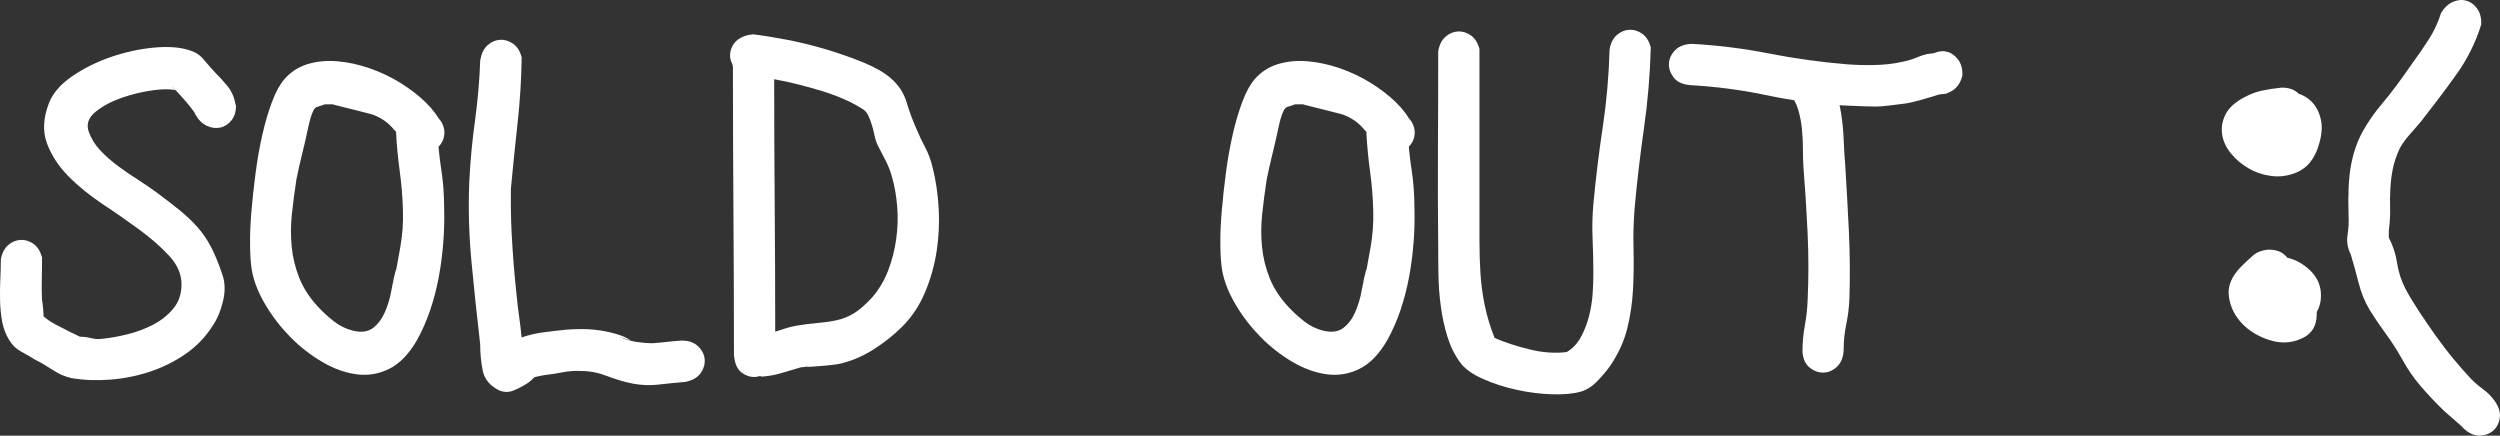
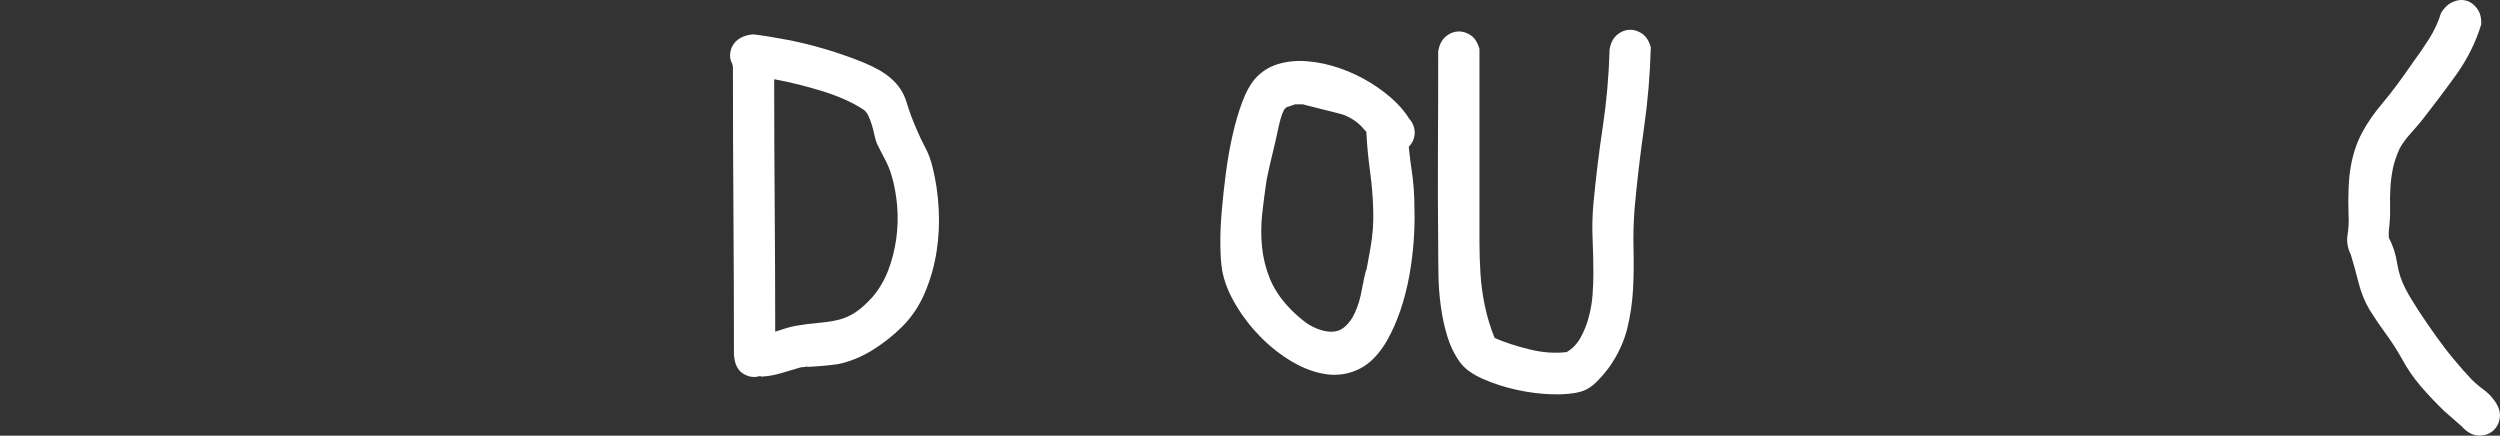
<svg xmlns="http://www.w3.org/2000/svg" id="Layer_2" data-name="Layer 2" viewBox="0 0 387.15 67.47">
  <rect x="0" y="0" width="387.15" height="67.47" fill="#333333" stroke="none" />
  <defs>
    <style> .cls-1 { fill: #fff; } </style>
  </defs>
  <g id="Layer_1-2" data-name="Layer 1">
    <g>
-       <path class="cls-1" d="M36.55,16.32c0,.97-.24,1.75-.73,2.35-.49.59-1.07.96-1.74,1.09-.68.14-1.36.04-2.06-.28-.7-.32-1.29-.92-1.78-1.78-.05-.21-.34-.63-.85-1.25-.51-.62-1.01-1.2-1.5-1.74-.49-.54-.85-.93-1.09-1.17s-.12-.09.36.44c-.7-.21-1.86-.21-3.48,0-1.62.22-3.24.61-4.85,1.17-1.62.57-2.97,1.29-4.05,2.18-1.08.89-1.43,1.9-1.05,3.03.38,1.08.97,2.05,1.78,2.91.81.86,1.73,1.67,2.75,2.43,1.02.76,2.06,1.47,3.12,2.14,1.05.68,1.98,1.31,2.79,1.9,1.46,1.08,2.7,2.04,3.72,2.87,1.02.84,1.94,1.71,2.75,2.63.81.92,1.51,1.96,2.1,3.12.59,1.16,1.16,2.55,1.7,4.17.43,1.24.46,2.63.08,4.17-.38,1.54-.94,2.85-1.7,3.92-1.08,1.67-2.47,3.09-4.17,4.25-1.7,1.16-3.53,2.06-5.5,2.71-1.97.65-4,1.05-6.11,1.21-2.1.16-4.1.08-5.99-.24-.97-.22-1.93-.63-2.87-1.25-.94-.62-1.85-1.15-2.71-1.58-.7-.43-1.44-.86-2.23-1.29-.78-.43-1.39-1.02-1.82-1.78-.54-.86-.9-1.82-1.09-2.87-.19-1.05-.3-2.13-.32-3.24-.03-1.11-.01-2.2.04-3.28.05-1.08.08-2.1.08-3.07.16-.97.54-1.71,1.13-2.23.59-.51,1.24-.78,1.94-.81.7-.03,1.36.18,1.98.61.62.43,1.06,1.13,1.33,2.1,0,1.08-.01,2.17-.04,3.28-.03,1.11-.01,2.22.04,3.36.05.22.11.62.16,1.21.05.59.08,1.03.08,1.29.05.11.13.23.24.36.11.13.11.18,0,.12-.27-.32-.49-.67-.65-1.05-.05-.11-.03-.08.08.08.11.16.19.3.24.4.59.54,1.29,1.01,2.1,1.42s1.56.8,2.27,1.17c.27.11.55.24.85.4.3.16.61.3.93.4.11,0,.27.03.49.08.21.05.27.08.16.08s-.26-.03-.45-.08c-.19-.05-.38-.09-.57-.12-.19-.03-.32-.05-.4-.08-.08-.03-.07-.04.04-.04.59,0,1.04.03,1.34.08.3.05.55.11.77.16.21.05.43.09.65.12.21.03.57.01,1.05-.04,1.13-.11,2.41-.34,3.84-.69,1.43-.35,2.76-.85,4.01-1.5,1.24-.65,2.28-1.48,3.12-2.51.84-1.02,1.25-2.27,1.25-3.72,0-1.56-.63-3.03-1.9-4.41-1.27-1.38-2.81-2.72-4.61-4.05-1.81-1.32-3.72-2.66-5.75-4-2.02-1.35-3.79-2.79-5.3-4.33-1.51-1.54-2.6-3.22-3.28-5.06-.68-1.83-.58-3.88.28-6.15.59-1.56,1.79-2.97,3.6-4.21,1.81-1.24,3.8-2.24,5.99-2.99,2.18-.75,4.4-1.24,6.63-1.46,2.24-.21,4.09-.08,5.54.4.92.27,1.64.73,2.18,1.38.54.65,1.1,1.29,1.7,1.94.81.81,1.51,1.58,2.1,2.31.59.73,1,1.69,1.21,2.87Z" />
-       <path class="cls-1" d="M66.16,17.37c1.08.32,1.82.85,2.23,1.58.4.73.53,1.47.36,2.23-.16.76-.58,1.39-1.25,1.9-.67.51-1.58.72-2.71.61-.81-.16-1.48-.59-2.02-1.29-.11-.21-.26-.53-.44-.93-.19-.4-.26-.55-.2-.44l.49.97c.05.11.05.08,0-.08-.05-.16-.14-.27-.24-.32-.22-.27-.43-.53-.65-.77-.22-.24-.46-.5-.73-.77-.43-.54-.94-1.01-1.54-1.42-.59-.4-1.21-.71-1.86-.93-.22-.05-.8-.2-1.74-.45-.94-.24-1.86-.47-2.75-.69-.89-.21-1.51-.38-1.86-.49-.35-.11-.04-.11.93,0,.21,0,.16.01-.16.04-.32.03-.7.04-1.13.04h-1.13c-.32,0-.4-.05-.24-.16.21-.11.43-.16.65-.16h.65c.22-.05.19-.01-.08.12-.27.14-.61.27-1.01.4-.4.14-.77.24-1.09.32-.32.08-.4.07-.24-.04.21-.11.4-.22.57-.32.16-.11.35-.22.57-.32.11-.05.13-.04.08.04-.05.08-.15.18-.28.28-.14.11-.28.23-.45.36-.16.14-.27.26-.32.36-.22.43-.39.9-.53,1.42-.14.51-.26,1.01-.36,1.5-.27,1.29-.57,2.59-.89,3.88s-.62,2.62-.89,3.96c-.27,1.78-.5,3.53-.69,5.26-.19,1.73-.2,3.43-.04,5.1.16,1.67.55,3.29,1.17,4.86.62,1.56,1.58,3.05,2.87,4.45.75.81,1.58,1.57,2.47,2.27.89.7,1.87,1.19,2.95,1.46,1.29.32,2.33.19,3.12-.4.78-.59,1.4-1.42,1.86-2.47.46-1.05.8-2.18,1.01-3.4.21-1.21.43-2.23.65-3.03.05-.16.07-.12.04.12-.03.24-.08.53-.16.85-.08.32-.15.61-.2.85-.05.24-.05.28,0,.12.38-1.89.73-3.76,1.05-5.62.32-1.86.46-3.74.4-5.62-.05-2.05-.22-4.06-.49-6.03-.27-1.97-.46-3.95-.57-5.95.16-.97.54-1.71,1.13-2.23.59-.51,1.24-.78,1.94-.81.7-.03,1.36.18,1.98.61.62.43,1.06,1.13,1.34,2.1.11,2.05.31,4.05.61,5.99.3,1.94.44,3.94.44,5.99.05,1.62.01,3.33-.12,5.14-.14,1.81-.36,3.6-.69,5.38s-.77,3.51-1.33,5.18c-.57,1.67-1.25,3.24-2.06,4.69-1.24,2.16-2.67,3.64-4.29,4.45-1.62.81-3.32,1.09-5.1.85-1.78-.24-3.56-.89-5.34-1.94s-3.41-2.33-4.9-3.84c-1.48-1.51-2.77-3.17-3.84-4.98-1.08-1.81-1.78-3.57-2.1-5.3-.16-.92-.26-2.19-.28-3.8-.03-1.62.04-3.38.2-5.3.16-1.91.38-3.91.65-5.99.27-2.08.62-4.06,1.05-5.95.43-1.89.93-3.59,1.5-5.1.57-1.51,1.2-2.67,1.9-3.48.97-1.13,2.17-1.91,3.6-2.35,1.43-.43,2.97-.58,4.61-.44,1.65.14,3.32.5,5.02,1.09,1.7.59,3.29,1.35,4.77,2.27,1.48.92,2.78,1.92,3.88,2.99,1.1,1.08,1.93,2.19,2.47,3.32-.43-.32-.86-.63-1.29-.93-.43-.3-.86-.61-1.29-.93.16,0,.3.03.4.08Z" />
-       <path class="cls-1" d="M74.41,9.2c.16-.97.54-1.71,1.13-2.23.59-.51,1.24-.78,1.94-.81.7-.03,1.36.18,1.98.61.62.43,1.06,1.13,1.33,2.1-.05,3.45-.27,6.89-.65,10.32-.38,3.43-.73,6.87-1.05,10.32,0,.16,0,.11,0-.16s.01-.59.04-.97c.03-.38.04-.69.04-.93s0-.28,0-.12c-.11,3.07-.08,6.11.08,9.1.16,2.99.4,6.03.73,9.1.11,1.13.24,2.27.4,3.4.16,1.13.3,2.27.4,3.4.11.49.13.99.08,1.5-.05.51-.05,1.04,0,1.58.05.11.11.27.16.49.05.22.05.27,0,.16-.16-.49-.31-.85-.45-1.09-.14-.24-.32-.42-.57-.53-.24-.11-.58-.15-1.01-.12-.43.03-1.05.09-1.86.2-.11,0-.07-.04.12-.12.19-.08.34-.15.44-.2.59-.43,1.09-.81,1.5-1.13.4-.32.93-.59,1.58-.81,1.08-.38,2.24-.65,3.48-.81,1.24-.16,2.43-.3,3.56-.41.7-.05,1.5-.08,2.39-.08s1.78.07,2.67.2c.89.13,1.75.32,2.59.57.84.24,1.55.55,2.14.93.11.05.07.05-.12,0-.19-.05-.4-.12-.65-.2-.24-.08-.45-.15-.61-.2-.16-.05-.19-.05-.08,0,.75.32,1.56.55,2.43.69.86.13,1.7.2,2.51.2.75-.05,1.47-.12,2.14-.2.67-.08,1.39-.15,2.14-.2,1.13-.05,2.02.22,2.67.81.65.59,1.01,1.27,1.09,2.02.08.76-.12,1.48-.61,2.19-.49.7-1.29,1.16-2.43,1.38-1.35.11-2.7.24-4.05.4-1.35.16-2.72.11-4.13-.16-1.29-.27-2.6-.66-3.92-1.17-1.32-.51-2.66-.77-4.01-.77-.92-.05-1.86.01-2.83.2-.97.19-1.94.34-2.91.45-.27.05-.54.11-.81.16-.27.05-.57.13-.89.24-.05,0-.12.03-.2.08-.08.05-.09.05-.04,0,.21-.16.54-.35.97-.57.11-.05.09-.04-.04.04-.14.08-.26.17-.36.28-.11.11-.31.3-.61.57-.3.27-.55.46-.77.57-.59.38-1.25.71-1.98,1.01-.73.3-1.47.28-2.23-.04-1.4-.7-2.24-1.71-2.51-3.03-.27-1.32-.4-2.68-.4-4.09-.49-4.21-.93-8.4-1.33-12.58-.4-4.18-.53-8.37-.36-12.58.16-3.24.46-6.4.89-9.51.43-3.1.7-6.24.81-9.43Z" />
      <path class="cls-1" d="M113.66,55.16c0-7.55-.03-15.02-.08-22.41-.05-7.39-.08-14.83-.08-22.33,0-.11-.01-.19-.04-.24-.03-.05-.04-.13-.04-.24-.27-.49-.39-.98-.36-1.5.03-.51.17-1,.45-1.46.27-.46.67-.84,1.21-1.13.54-.3,1.19-.47,1.94-.53,1.35.16,3.03.43,5.06.81,2.02.38,4.07.88,6.15,1.5,2.08.62,4.03,1.31,5.87,2.06,1.83.76,3.24,1.57,4.21,2.43,1.19,1.02,2,2.25,2.43,3.68.43,1.43.94,2.82,1.54,4.17.43,1.03.89,2,1.38,2.91.49.92.86,1.94,1.13,3.08.49,1.94.8,4.03.93,6.27.13,2.24.03,4.48-.32,6.72-.35,2.24-.96,4.37-1.82,6.39-.86,2.02-2.02,3.76-3.48,5.22-1.29,1.29-2.77,2.47-4.41,3.52-1.65,1.05-3.36,1.79-5.14,2.22-.16.05-.58.12-1.25.2-.67.08-1.36.15-2.06.2-.7.05-1.33.1-1.9.12-.57.03-.82.04-.77.04-.11,0-.32.05-.65.16-.92.27-1.83.54-2.75.81-.92.27-1.86.43-2.83.49-.05,0-.11-.01-.16-.04s-.11-.04-.16-.04c-.86.27-1.71.15-2.55-.36-.84-.51-1.31-1.42-1.42-2.71ZM119.89,12.28c0,6.53.03,13.04.08,19.54.05,6.5.08,13.01.08,19.54.54-.16,1.05-.32,1.54-.49.49-.16,1.02-.3,1.62-.41,1.24-.21,2.36-.36,3.36-.44,1-.08,1.97-.21,2.91-.41.94-.19,1.86-.55,2.75-1.09.89-.54,1.85-1.38,2.87-2.51,1.02-1.19,1.83-2.55,2.43-4.09.59-1.54,1.01-3.16,1.25-4.85s.3-3.4.16-5.1c-.14-1.7-.42-3.28-.85-4.73-.27-.92-.61-1.75-1.01-2.51-.4-.75-.82-1.56-1.25-2.43-.16-.38-.3-.82-.4-1.33-.11-.51-.24-1.04-.4-1.58-.16-.54-.35-1.04-.57-1.5-.22-.46-.51-.8-.89-1.01-1.67-1.08-3.78-2.01-6.31-2.79-2.54-.78-4.99-1.39-7.36-1.82ZM124.9,56.7c-.11,0-.18.01-.2.04-.03.03-.09.04-.2.04.21,0,.43-.03.65-.08h-.24Z" />
      <path class="cls-1" d="M216.42,17.37c1.08.32,1.82.85,2.23,1.58.4.73.53,1.47.36,2.23-.16.76-.58,1.39-1.25,1.9-.67.51-1.58.72-2.71.61-.81-.16-1.48-.59-2.02-1.29-.11-.21-.26-.53-.44-.93-.19-.4-.26-.55-.2-.44l.49.97c.05.11.05.08,0-.08-.05-.16-.14-.27-.24-.32-.22-.27-.43-.53-.65-.77-.22-.24-.46-.5-.73-.77-.43-.54-.94-1.01-1.54-1.42-.59-.4-1.21-.71-1.86-.93-.22-.05-.8-.2-1.74-.45-.94-.24-1.86-.47-2.75-.69-.89-.21-1.51-.38-1.86-.49-.35-.11-.04-.11.93,0,.21,0,.16.01-.16.04-.32.03-.7.04-1.13.04h-1.13c-.32,0-.4-.05-.24-.16.21-.11.43-.16.65-.16h.65c.22-.05.19-.01-.08.12-.27.14-.61.27-1.01.4-.4.14-.77.24-1.09.32-.32.08-.4.07-.24-.04.21-.11.4-.22.57-.32.16-.11.35-.22.57-.32.11-.05.13-.04.08.04-.05.08-.15.18-.28.28-.14.11-.28.23-.45.36-.16.14-.27.26-.32.36-.22.43-.39.9-.53,1.42-.14.51-.26,1.01-.36,1.5-.27,1.29-.57,2.59-.89,3.88s-.62,2.62-.89,3.96c-.27,1.78-.5,3.53-.69,5.26-.19,1.73-.2,3.43-.04,5.1.16,1.67.55,3.29,1.17,4.86.62,1.56,1.58,3.05,2.87,4.45.75.81,1.58,1.57,2.47,2.27.89.7,1.87,1.19,2.95,1.46,1.29.32,2.33.19,3.12-.4.78-.59,1.4-1.42,1.86-2.47.46-1.05.8-2.18,1.01-3.4.21-1.21.43-2.23.65-3.03.05-.16.07-.12.04.12-.03.24-.08.53-.16.85-.08.32-.15.61-.2.85-.05.24-.05.28,0,.12.38-1.89.73-3.76,1.05-5.62.32-1.86.46-3.74.4-5.62-.05-2.05-.22-4.06-.49-6.03-.27-1.97-.46-3.95-.57-5.95.16-.97.54-1.71,1.13-2.23.59-.51,1.24-.78,1.94-.81.7-.03,1.36.18,1.98.61.62.43,1.06,1.13,1.34,2.1.11,2.05.31,4.05.61,5.99.3,1.94.44,3.94.44,5.99.05,1.62.01,3.33-.12,5.14-.14,1.81-.36,3.6-.69,5.38s-.77,3.51-1.33,5.18c-.57,1.67-1.25,3.24-2.06,4.69-1.24,2.16-2.67,3.64-4.29,4.45-1.62.81-3.32,1.09-5.1.85-1.78-.24-3.56-.89-5.34-1.94s-3.41-2.33-4.9-3.84c-1.48-1.51-2.77-3.17-3.84-4.98-1.08-1.81-1.78-3.57-2.1-5.3-.16-.92-.26-2.19-.28-3.8-.03-1.62.04-3.38.2-5.3.16-1.91.38-3.91.65-5.99.27-2.08.62-4.06,1.05-5.95.43-1.89.93-3.59,1.5-5.1.57-1.51,1.2-2.67,1.9-3.48.97-1.13,2.17-1.91,3.6-2.35,1.43-.43,2.97-.58,4.61-.44,1.65.14,3.32.5,5.02,1.09,1.7.59,3.29,1.35,4.77,2.27,1.48.92,2.78,1.92,3.88,2.99,1.1,1.08,1.93,2.19,2.47,3.32-.43-.32-.86-.63-1.29-.93-.43-.3-.86-.61-1.29-.93.16,0,.3.03.4.08Z" />
      <path class="cls-1" d="M222.73,7.91c.16-.97.54-1.71,1.13-2.23.59-.51,1.24-.78,1.94-.81.7-.03,1.36.18,1.98.61.62.43,1.06,1.13,1.33,2.1v29.82c0,1.7.05,3.39.16,5.06.11,1.67.34,3.33.69,4.98.35,1.65.85,3.28,1.5,4.9,1.62.7,3.44,1.29,5.46,1.78,2.02.49,3.92.62,5.7.4.92-.54,1.65-1.31,2.19-2.31.54-1,.96-2.06,1.25-3.2.3-1.13.49-2.28.57-3.44.08-1.16.12-2.2.12-3.12,0-1.89-.04-3.71-.12-5.46-.08-1.75-.04-3.55.12-5.38.38-4.05.86-8.04,1.46-11.98.59-3.94.94-7.93,1.05-11.98.16-.97.54-1.71,1.13-2.23.59-.51,1.24-.78,1.94-.81.7-.03,1.36.18,1.98.61.62.43,1.06,1.13,1.33,2.1-.11,4.21-.46,8.38-1.05,12.5-.59,4.13-1.08,8.29-1.46,12.5-.16,2.1-.22,4.21-.16,6.31.05,2.1.03,4.17-.08,6.19-.11,2.02-.4,4.03-.89,6.03-.49,2-1.38,3.94-2.67,5.83-.54.76-1.2,1.54-1.98,2.35-.78.81-1.63,1.35-2.55,1.62-1.13.32-2.6.46-4.41.41-1.81-.05-3.64-.28-5.5-.69-1.86-.4-3.61-.97-5.26-1.7-1.65-.73-2.82-1.58-3.52-2.55-.86-1.19-1.52-2.53-1.98-4.04-.46-1.51-.8-3.08-1.01-4.69-.22-1.62-.34-3.22-.36-4.81-.03-1.59-.04-3.09-.04-4.49-.05-5.07-.07-10.1-.04-15.09.03-4.99.04-10.02.04-15.09Z" />
-       <path class="cls-1" d="M261.65,13.17c-1.13-.11-1.96-.5-2.47-1.17-.51-.67-.76-1.39-.73-2.14.03-.75.34-1.44.93-2.06.59-.62,1.46-.96,2.59-1.01,4.05.22,8.05.72,12.02,1.5,3.96.78,7.94,1.33,11.94,1.66,1.35.11,2.78.15,4.29.12,1.51-.03,2.89-.17,4.13-.45.92-.16,1.82-.43,2.71-.81.89-.38,1.79-.57,2.71-.57l-.73.24c-.27.27-.5.54-.69.81-.19.27-.42.54-.69.81v-.16c.54-.86,1.17-1.44,1.9-1.74.73-.3,1.42-.35,2.06-.16.65.19,1.2.61,1.66,1.25.46.65.66,1.46.61,2.43-.32,1.35-1.08,2.24-2.27,2.67-.16.11-.35.16-.57.16s-.43.03-.65.08h-.4c.81-.22,1.11-.28.89-.2-.22.08-.67.23-1.38.45-.7.22-1.5.44-2.39.69-.89.24-1.55.39-1.98.45-1.29.16-2.27.28-2.91.36-.65.08-1.24.12-1.78.12s-1.15-.01-1.82-.04c-.68-.03-1.66-.07-2.95-.12-4.05-.22-8.05-.74-12.02-1.58-3.96-.84-7.97-1.36-12.02-1.58ZM277.02,14.46c-.43-.86-.57-1.67-.4-2.43.16-.75.5-1.35,1.01-1.78.51-.43,1.16-.66,1.94-.69.78-.03,1.58.23,2.39.77.92.97,1.62,2.08,2.1,3.32.49,1.24.84,2.54,1.05,3.88.21,1.35.35,2.71.4,4.09.05,1.38.13,2.68.24,3.92.21,3.4.4,6.84.57,10.32.16,3.48.19,6.95.08,10.4-.05,1.35-.22,2.67-.49,3.96-.27,1.29-.4,2.62-.4,3.96-.05,1.13-.39,2-1.01,2.59-.62.59-1.31.9-2.06.93-.76.03-1.47-.21-2.14-.73-.68-.51-1.07-1.33-1.17-2.47,0-1.4.12-2.75.36-4.05.24-1.29.39-2.62.44-3.96.16-3.4.16-6.84,0-10.32-.16-3.48-.38-6.92-.65-10.32-.05-.86-.08-1.81-.08-2.83s-.05-2.06-.16-3.12c-.11-1.05-.31-2.06-.61-3.03-.3-.97-.77-1.78-1.42-2.43Z" />
-       <path class="cls-1" d="M353.17,13.58c1.13-.05,2.02.22,2.67.81.65.59,1.01,1.27,1.09,2.02.08.76-.12,1.48-.61,2.18-.49.7-1.29,1.16-2.43,1.38-.7.11-1.21.18-1.54.2-.32.03-.78.18-1.38.44-.11.05-.22.19-.32.4-.11.22-.2.43-.28.65-.08.22-.15.39-.2.53-.05.14-.08.12-.08-.04,0-.81.04-1.36.12-1.66.08-.3.23-.44.45-.44s.51.07.89.2c.38.14.83.23,1.38.28.05-.16.07-.43.04-.81-.03-.38-.04-.67-.04-.89s0-.28,0-.2.03.44.08,1.09c.32.22.7.49,1.13.81.21-.11.43-.2.65-.28.21-.08.43-.17.65-.28-.22.59-.32,1.21-.32,1.86-.32.92-.82,1.58-1.5,1.98-.67.4-1.35.57-2.02.49-.67-.08-1.29-.39-1.86-.93-.57-.54-.9-1.29-1.01-2.27.11-1.78.51-3.2,1.21-4.25.7-1.05,1.52-1.78,2.47-2.18.94-.4,1.91-.51,2.91-.32,1,.19,1.86.63,2.59,1.33.73.7,1.23,1.65,1.5,2.83.27,1.19.13,2.59-.41,4.21-.27.86-.67,1.65-1.21,2.35-.54.7-1.24,1.24-2.1,1.62-1.29.54-2.59.73-3.88.57-1.29-.16-2.48-.55-3.56-1.17-1.08-.62-2-1.39-2.75-2.31-.76-.92-1.21-1.9-1.38-2.95-.16-1.05.01-2.09.53-3.12.51-1.02,1.5-1.91,2.95-2.67.92-.49,1.82-.82,2.71-1.01.89-.19,1.85-.34,2.87-.44ZM351.14,38.67c1.13-.05,2.02.22,2.67.81.65.59,1.01,1.27,1.09,2.02.08.76-.12,1.48-.61,2.18-.49.7-1.29,1.16-2.43,1.38-.05,0-.16.01-.32.04-.16.03-.19.04-.08.04.16-.11.43-.16.81-.16.49-.27.75-.4.81-.4s0,.07-.16.2c-.16.14-.36.3-.61.49-.24.19-.45.36-.61.53-.11.11-.18.36-.2.77-.03.4-.07.53-.12.36-.11-.38-.2-.89-.28-1.54s-.04-.84.12-.57c.38.05.71.09,1.01.12.3.03.58-.04.85-.2.05-.11.09-.23.12-.36.03-.13.04-.15.04-.04,0,.27-.01.54-.04.81-.03.27-.04.54-.04.81.32-.11.54-.19.65-.24.16-.27.31-.57.44-.89.13-.32.31-.59.53-.81.11-.11.12-.03.04.24-.08.27-.15.49-.2.65-.38,1.08-.96,1.79-1.74,2.14-.78.35-1.54.42-2.27.2-.73-.21-1.33-.69-1.82-1.42-.49-.73-.62-1.63-.4-2.71.38-1.51,1.15-2.5,2.31-2.95,1.16-.46,2.36-.54,3.6-.24,1.24.3,2.37.93,3.4,1.9,1.02.97,1.59,2.1,1.7,3.4.11,1.35-.18,2.48-.85,3.4-.68.92-1.55,1.59-2.63,2.02-1.08.43-2.24.66-3.48.69-1.24.03-2.33-.17-3.28-.61-.94-.43-1.65-1.05-2.1-1.86-.46-.81-.45-1.83.04-3.08.38-.86.88-1.63,1.5-2.31.62-.67,1.33-1.2,2.14-1.58,1.56-.7,3.01-.66,4.33.12,1.32.78,2.31,1.85,2.95,3.2.65,1.35.88,2.75.69,4.21-.19,1.46-1.01,2.48-2.47,3.07-1.51.65-3.12.7-4.81.16-1.7-.54-3.12-1.4-4.25-2.59-1.13-1.19-1.81-2.58-2.02-4.17-.22-1.59.43-3.14,1.94-4.65.65-.65,1.25-1.21,1.82-1.7s1.31-.78,2.22-.89Z" />
      <path class="cls-1" d="M378.01,2.01c.54-.86,1.17-1.44,1.9-1.74.73-.3,1.42-.35,2.06-.16.65.19,1.2.61,1.66,1.25.46.65.66,1.46.61,2.43-.86,2.81-2.17,5.42-3.92,7.85-1.75,2.43-3.52,4.77-5.3,7.04-.49.59-1.07,1.27-1.74,2.02-.68.76-1.23,1.51-1.66,2.27-.54,1.19-.9,2.28-1.09,3.28-.19,1-.31,1.98-.36,2.95-.05.97-.07,1.98-.04,3.03.03,1.05-.04,2.23-.2,3.52v1.05c.65,1.24,1.08,2.56,1.29,3.96.21,1.4.65,2.72,1.29,3.96.54,1.03,1.23,2.17,2.06,3.44.84,1.27,1.71,2.55,2.63,3.84.92,1.29,1.86,2.52,2.83,3.68.97,1.16,1.86,2.17,2.67,3.03.59.59,1.23,1.13,1.9,1.62.67.49,1.25,1.08,1.74,1.78.65.92.9,1.79.77,2.63-.13.84-.49,1.5-1.05,1.98s-1.28.73-2.14.73-1.7-.41-2.51-1.21c-.11-.11-.22-.26-.32-.45-.11-.19-.18-.31-.2-.36-.03-.05.01-.01.12.12.11.13.35.44.73.93.11.11.05.07-.16-.12-.22-.19-.38-.34-.49-.45-.43-.38-.86-.76-1.29-1.13-.43-.38-.86-.76-1.29-1.13-1.24-1.19-2.44-2.46-3.6-3.8-1.16-1.35-2.14-2.78-2.95-4.29-.76-1.35-1.58-2.63-2.47-3.84-.89-1.21-1.74-2.47-2.55-3.76-.76-1.29-1.32-2.7-1.7-4.21-.38-1.51-.78-2.97-1.21-4.37-.49-.97-.65-1.97-.49-2.99.16-1.02.22-2.02.16-2.99-.11-3.24.01-5.81.36-7.73.35-1.91.93-3.63,1.74-5.14.81-1.51,1.87-3.05,3.2-4.61,1.32-1.56,2.87-3.64,4.65-6.23.92-1.24,1.77-2.48,2.55-3.72.78-1.24,1.39-2.56,1.82-3.96Z" />
    </g>
  </g>
</svg>